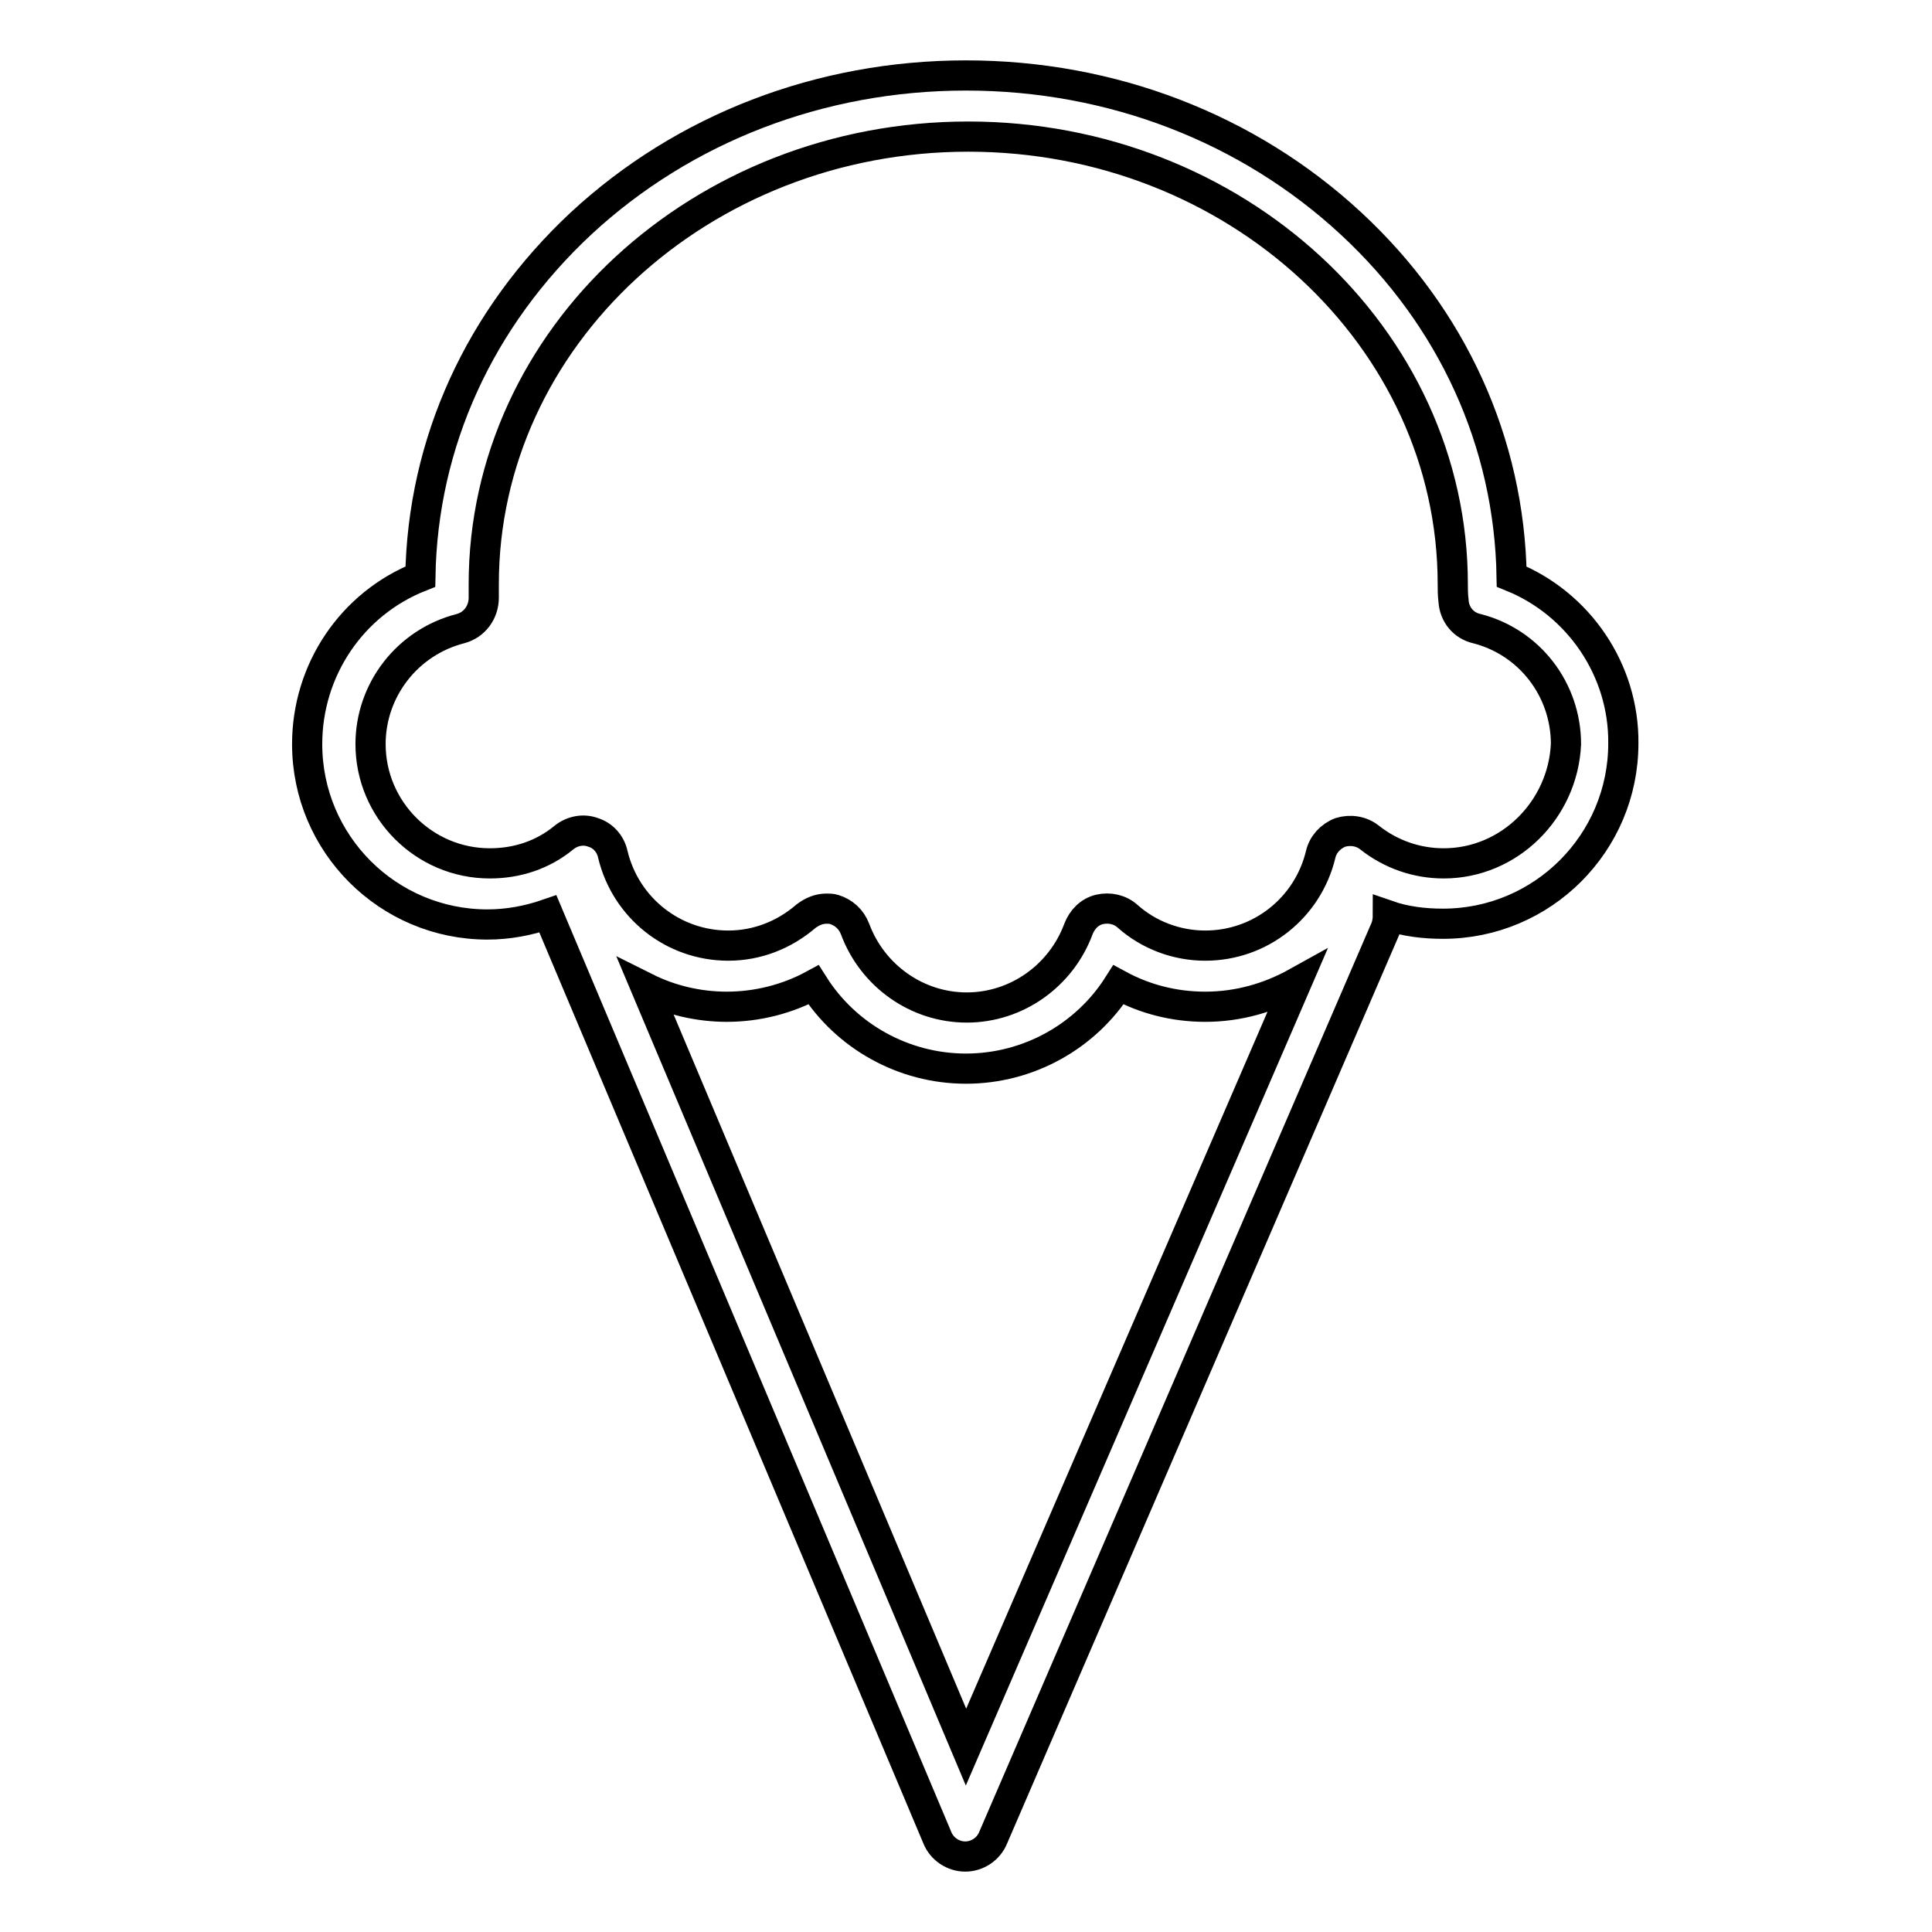
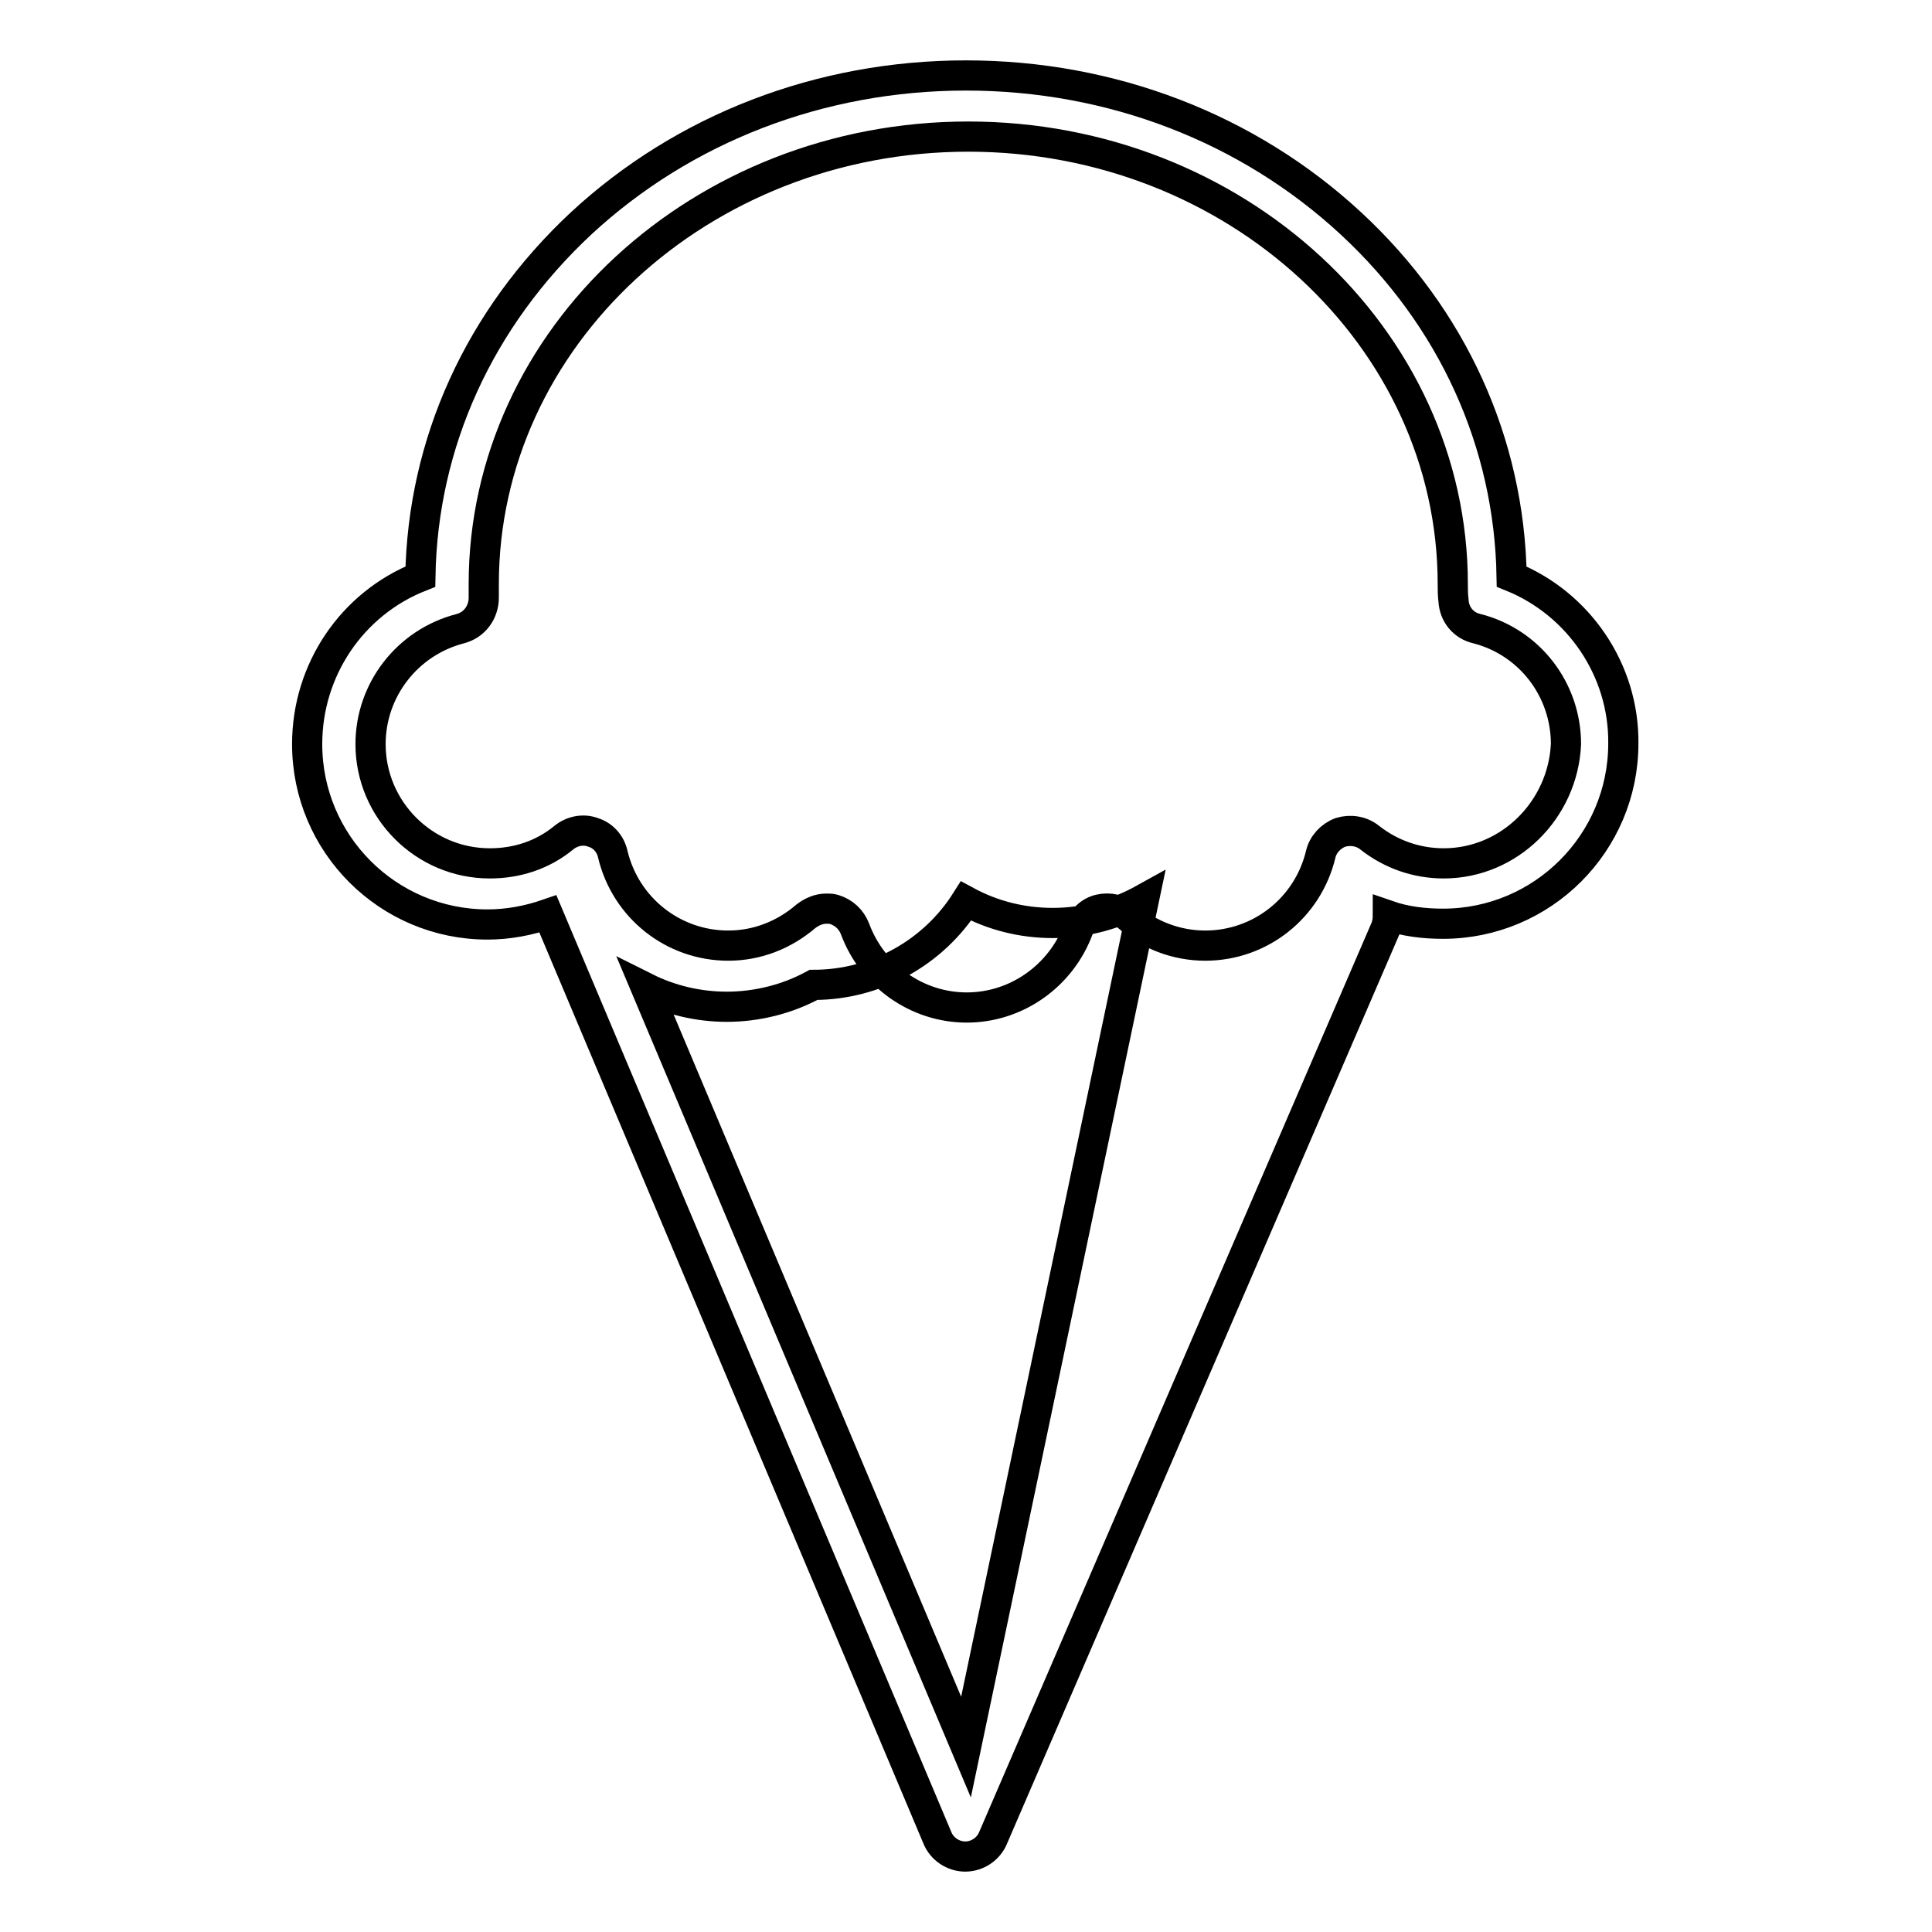
<svg xmlns="http://www.w3.org/2000/svg" version="1.1" x="0px" y="0px" viewBox="0 0 256 256" enable-background="new 0 0 256 256" xml:space="preserve">
  <g>
-     <path stroke-width="4" fill-opacity="0" stroke="#000000" d="M200.3,76.4c-0.3-17.7-7.8-34.3-21.3-46.8C165.4,17,147.3,10,128,10c-19.3,0-37.4,7-51,19.6 C63.5,42.2,56,58.7,55.7,76.4c-9.1,3.6-15,12.4-15,22.2c0,13.2,10.7,23.9,23.9,23.9c2.7,0,5.4-0.5,8-1.4l51.6,122.4 c0.6,1.5,2.1,2.5,3.7,2.5h0c1.6,0,3.1-1,3.7-2.5l52-120.5c0.2-0.5,0.3-1.1,0.3-1.7c2.3,0.8,4.8,1.1,7.3,1.1 c13.2,0,23.9-10.7,23.9-23.9C215.2,88.8,209.2,80,200.3,76.4L200.3,76.4z M128,231.5L85.6,130.9c3.2,1.6,6.9,2.5,10.7,2.5 c4,0,8-1,11.5-2.9c4.3,6.8,11.9,11.1,20.2,11.1c8.3,0,15.9-4.3,20.2-11.1c3.5,1.9,7.4,2.9,11.5,2.9c4.4,0,8.5-1.2,12.1-3.2 L128,231.5z M191.3,114.4c-3.6,0-7-1.2-9.8-3.4c-1.1-0.9-2.6-1.1-3.9-0.7c-1.3,0.5-2.3,1.6-2.6,2.9c-1.7,7.1-8,12.1-15.3,12.1 c-3.8,0-7.5-1.4-10.3-3.9c-1-0.9-2.4-1.2-3.7-0.9c-1.3,0.3-2.3,1.3-2.8,2.6c-2.3,6.2-8.2,10.4-14.8,10.4c-6.6,0-12.5-4.2-14.8-10.4 c-0.5-1.3-1.5-2.2-2.8-2.6c-0.3-0.1-0.7-0.1-1-0.1c-1,0-1.9,0.4-2.7,1c-2.9,2.5-6.5,3.9-10.3,3.9c-7.3,0-13.6-5-15.3-12.1 c-0.3-1.4-1.3-2.5-2.6-2.9c-1.3-0.5-2.8-0.2-3.9,0.7c-2.8,2.3-6.2,3.4-9.8,3.4c-8.7,0-15.8-7.1-15.8-15.8c0-7.2,4.9-13.5,11.9-15.3 c1.9-0.5,3.1-2.2,3.1-4.1c0-0.7,0-1.3,0-1.8c0-32.7,28.8-59.3,64.2-59.3c35.4,0,64.2,26.6,64.2,59.3c0,0.7,0,1.4,0.1,2.2 c0.1,1.8,1.3,3.3,3.1,3.7c7,1.8,11.8,8.1,11.8,15.3C207.1,107.3,200,114.4,191.3,114.4L191.3,114.4z" />
+     <path stroke-width="4" fill-opacity="0" stroke="#000000" d="M200.3,76.4c-0.3-17.7-7.8-34.3-21.3-46.8C165.4,17,147.3,10,128,10c-19.3,0-37.4,7-51,19.6 C63.5,42.2,56,58.7,55.7,76.4c-9.1,3.6-15,12.4-15,22.2c0,13.2,10.7,23.9,23.9,23.9c2.7,0,5.4-0.5,8-1.4l51.6,122.4 c0.6,1.5,2.1,2.5,3.7,2.5h0c1.6,0,3.1-1,3.7-2.5l52-120.5c0.2-0.5,0.3-1.1,0.3-1.7c2.3,0.8,4.8,1.1,7.3,1.1 c13.2,0,23.9-10.7,23.9-23.9C215.2,88.8,209.2,80,200.3,76.4L200.3,76.4z M128,231.5L85.6,130.9c3.2,1.6,6.9,2.5,10.7,2.5 c4,0,8-1,11.5-2.9c8.3,0,15.9-4.3,20.2-11.1c3.5,1.9,7.4,2.9,11.5,2.9c4.4,0,8.5-1.2,12.1-3.2 L128,231.5z M191.3,114.4c-3.6,0-7-1.2-9.8-3.4c-1.1-0.9-2.6-1.1-3.9-0.7c-1.3,0.5-2.3,1.6-2.6,2.9c-1.7,7.1-8,12.1-15.3,12.1 c-3.8,0-7.5-1.4-10.3-3.9c-1-0.9-2.4-1.2-3.7-0.9c-1.3,0.3-2.3,1.3-2.8,2.6c-2.3,6.2-8.2,10.4-14.8,10.4c-6.6,0-12.5-4.2-14.8-10.4 c-0.5-1.3-1.5-2.2-2.8-2.6c-0.3-0.1-0.7-0.1-1-0.1c-1,0-1.9,0.4-2.7,1c-2.9,2.5-6.5,3.9-10.3,3.9c-7.3,0-13.6-5-15.3-12.1 c-0.3-1.4-1.3-2.5-2.6-2.9c-1.3-0.5-2.8-0.2-3.9,0.7c-2.8,2.3-6.2,3.4-9.8,3.4c-8.7,0-15.8-7.1-15.8-15.8c0-7.2,4.9-13.5,11.9-15.3 c1.9-0.5,3.1-2.2,3.1-4.1c0-0.7,0-1.3,0-1.8c0-32.7,28.8-59.3,64.2-59.3c35.4,0,64.2,26.6,64.2,59.3c0,0.7,0,1.4,0.1,2.2 c0.1,1.8,1.3,3.3,3.1,3.7c7,1.8,11.8,8.1,11.8,15.3C207.1,107.3,200,114.4,191.3,114.4L191.3,114.4z" />
  </g>
</svg>